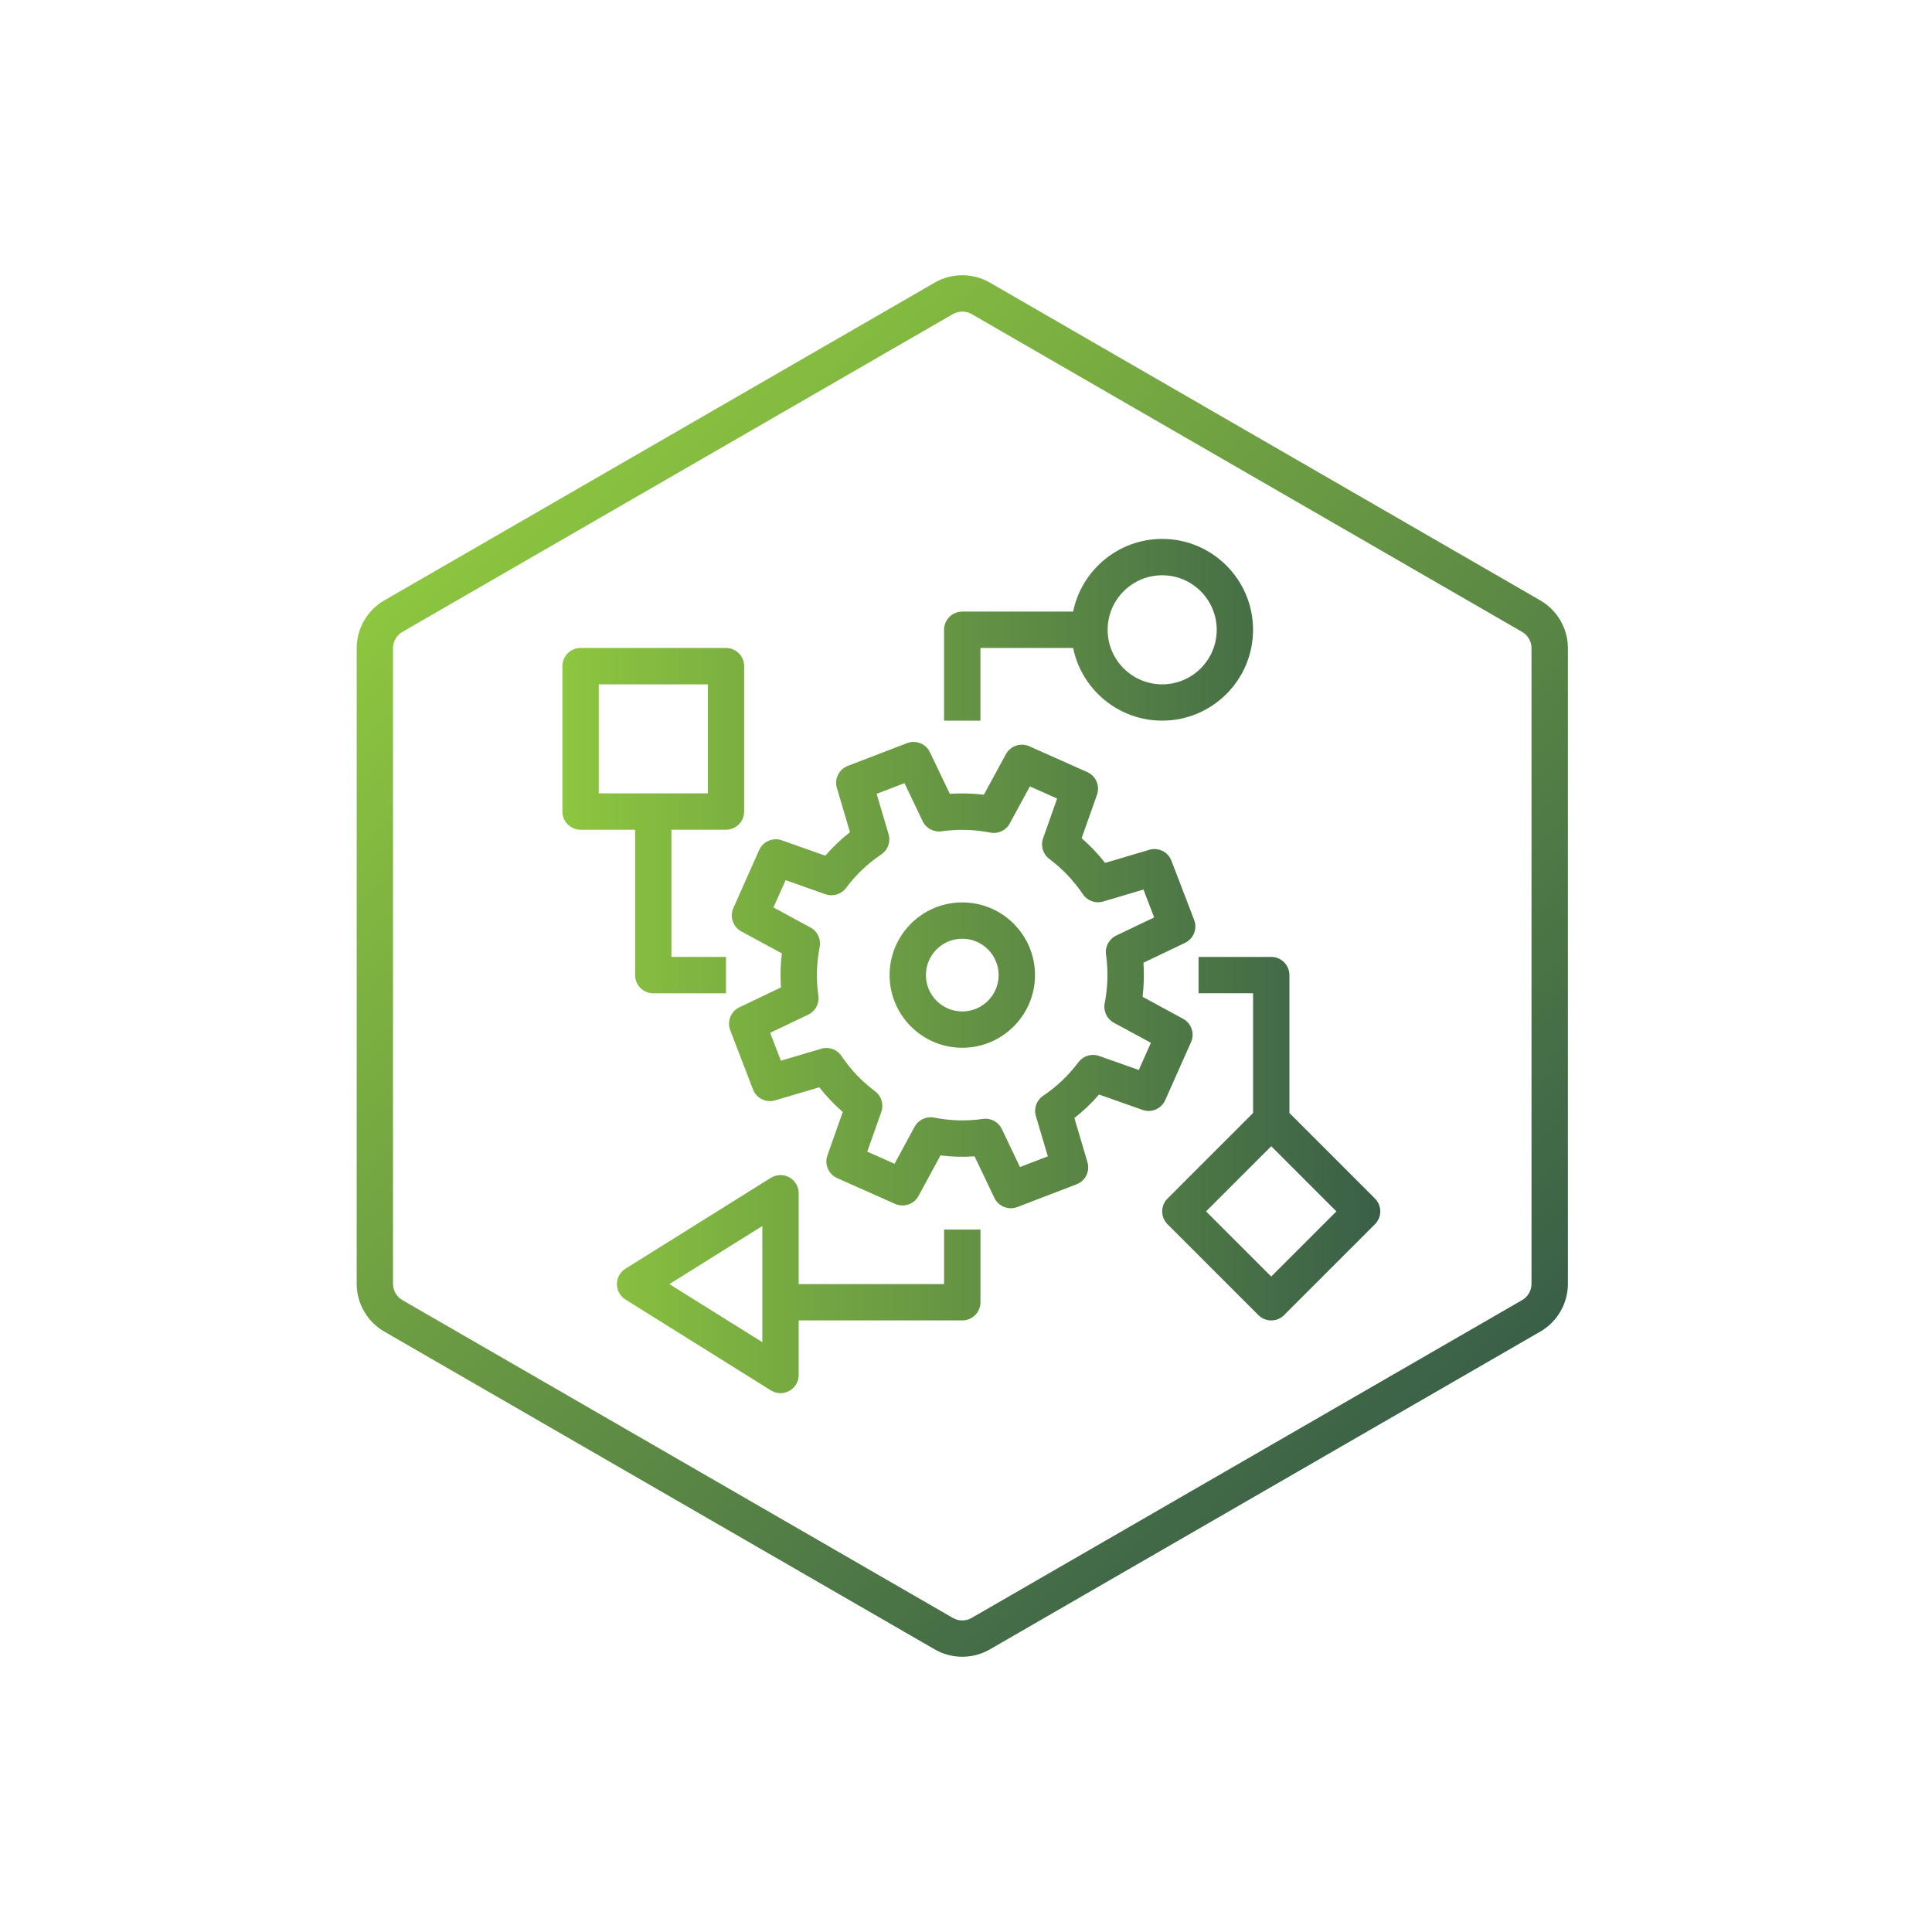
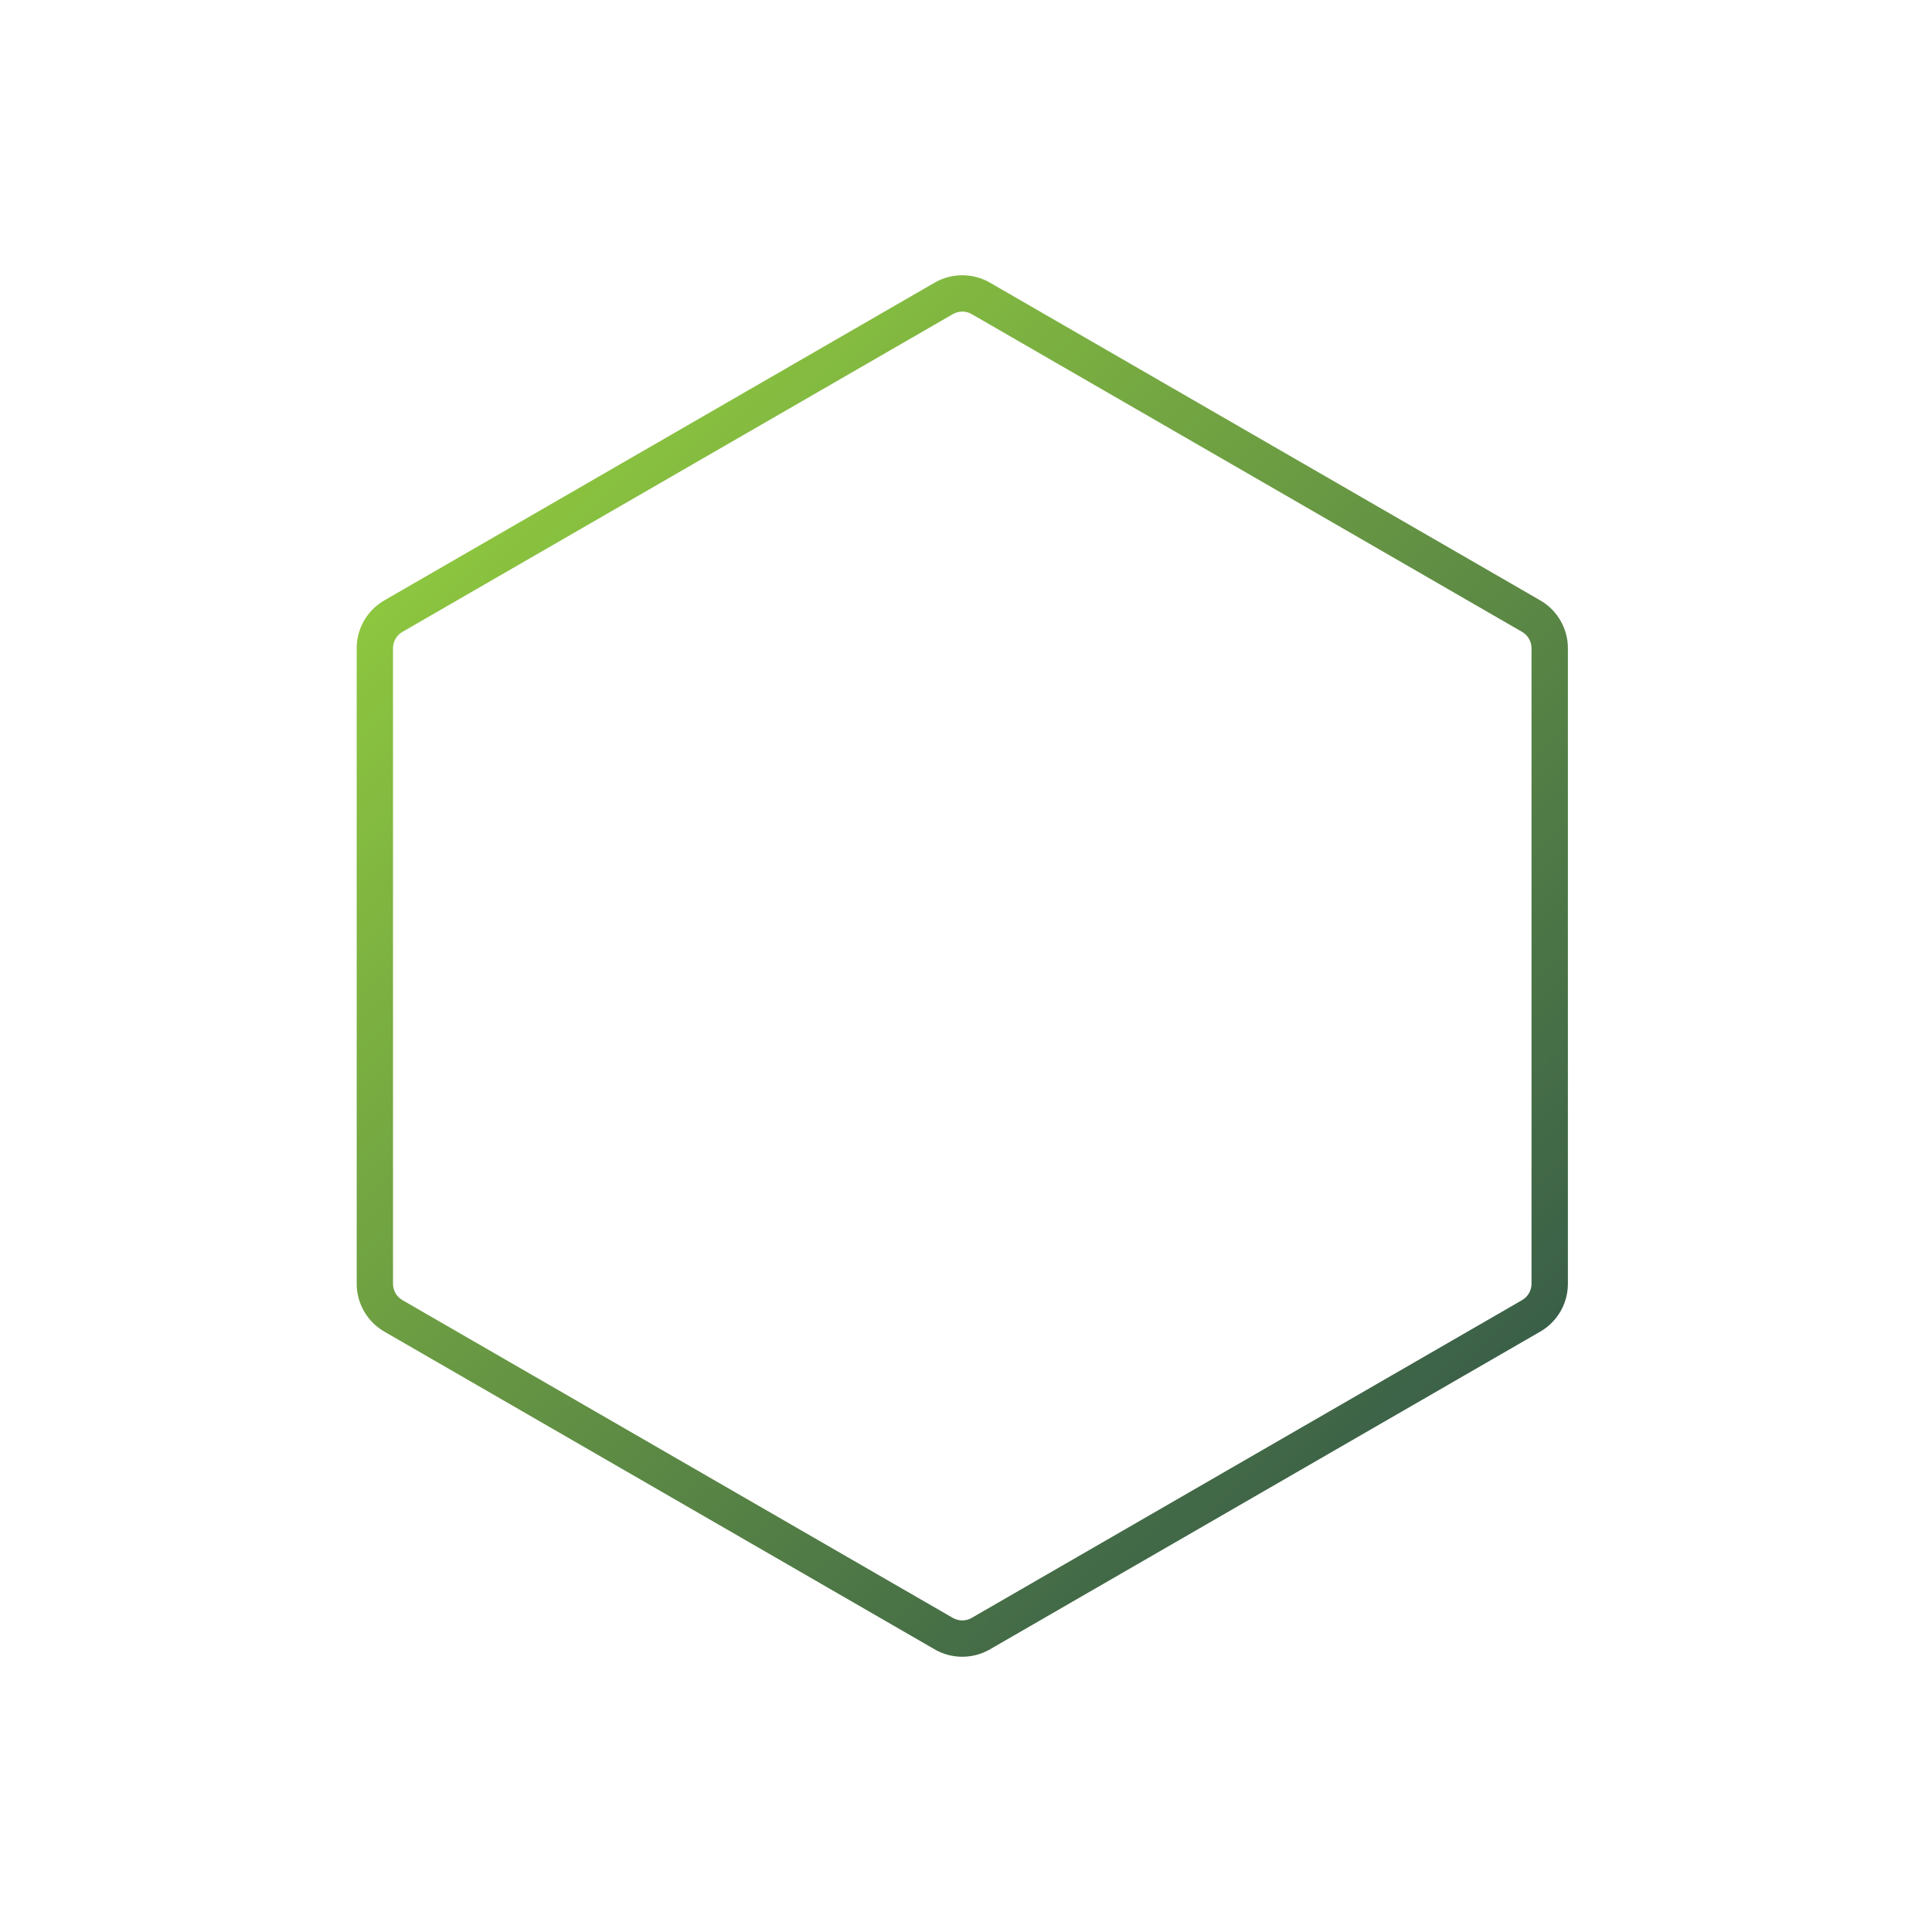
<svg xmlns="http://www.w3.org/2000/svg" xmlns:xlink="http://www.w3.org/1999/xlink" viewBox="0 0 576 576">
  <defs>
    <style>.e{fill:url(#d);}.f{fill:url(#b);}</style>
    <linearGradient id="b" x1="145.83" y1="146.94" x2="427.95" y2="429.06" gradientTransform="matrix(1, 0, 0, 1, 0, 0)" gradientUnits="userSpaceOnUse">
      <stop offset="0" stop-color="#8dc63f" />
      <stop offset="1" stop-color="#3a5f48" />
    </linearGradient>
    <linearGradient id="d" x1="167.68" y1="288" x2="411.52" y2="288" xlink:href="#b" />
  </defs>
  <g id="a">
    <path class="f" d="M286.89,493.94c-2.84,0-5.69-.73-8.22-2.2l-164.11-94.75c-5.07-2.93-8.22-8.39-8.22-14.24V193.25c0-5.86,3.15-11.31,8.22-14.24l164.11-94.75c5.07-2.93,11.38-2.93,16.45,0l164.11,94.75c5.07,2.93,8.22,8.39,8.22,14.24v189.5c0,5.86-3.15,11.32-8.22,14.24l-164.11,94.75c-2.54,1.46-5.38,2.2-8.22,2.2Zm0-401.04c-.97,0-1.94,.25-2.81,.75L119.97,188.39c-1.73,1-2.8,2.86-2.8,4.86v189.5c0,2,1.07,3.86,2.8,4.86l164.11,94.75c1.73,1,3.88,1,5.61,0l164.11-94.75c1.73-1,2.8-2.86,2.8-4.86V193.25c0-2-1.07-3.86-2.8-4.86l-164.11-94.75c-.87-.5-1.84-.75-2.81-.75Z" />
  </g>
  <g id="c">
-     <path class="e" d="M286.89,269.04c-11.95,0-21.67,9.72-21.67,21.67s9.72,21.67,21.67,21.67,21.68-9.72,21.68-21.67-9.72-21.67-21.68-21.67Zm0,32.51c-5.98,0-10.84-4.86-10.84-10.84s4.86-10.84,10.84-10.84,10.84,4.86,10.84,10.84-4.86,10.84-10.84,10.84Zm68.2,9.16c1.15-2.58,.12-5.62-2.37-6.97l-12.08-6.56c.41-3.38,.5-6.77,.27-10.16l12.39-5.92c2.55-1.22,3.74-4.19,2.72-6.83l-6.78-17.66c-1.01-2.64-3.89-4.06-6.6-3.25l-13.17,3.9c-2.09-2.67-4.43-5.13-7-7.36l4.58-12.96c.94-2.67-.32-5.61-2.91-6.76l-17.28-7.69c-2.58-1.15-5.62-.12-6.97,2.37l-6.56,12.08c-3.38-.41-6.78-.5-10.16-.27l-5.92-12.39c-1.22-2.55-4.19-3.74-6.83-2.72l-17.66,6.78c-2.64,1.01-4.06,3.89-3.25,6.6l3.9,13.17c-2.67,2.09-5.13,4.43-7.36,7l-12.96-4.58c-2.66-.94-5.61,.32-6.76,2.91l-7.69,17.28c-1.15,2.58-.12,5.62,2.37,6.97l12.08,6.55c-.41,3.38-.5,6.77-.27,10.16l-12.39,5.92c-2.55,1.22-3.74,4.19-2.72,6.83l6.78,17.66c1.01,2.64,3.89,4.06,6.6,3.25l13.17-3.9c2.09,2.67,4.43,5.13,7,7.36l-4.58,12.96c-.94,2.67,.32,5.61,2.91,6.76l17.28,7.69c2.58,1.15,5.62,.12,6.97-2.37l6.55-12.08c3.38,.41,6.77,.5,10.16,.27l5.92,12.39c.92,1.94,2.86,3.09,4.89,3.09,.65,0,1.3-.12,1.94-.36l17.66-6.78c2.64-1.01,4.06-3.89,3.25-6.6l-3.9-13.17c2.67-2.09,5.13-4.43,7.36-7l12.96,4.58c2.67,.94,5.61-.32,6.76-2.91l7.69-17.28Zm-15.56,8.3l-11.85-4.19c-2.24-.79-4.73-.04-6.15,1.86-2.94,3.93-6.48,7.29-10.52,10-1.97,1.32-2.85,3.77-2.18,6.04l3.57,12.03-8.31,3.19-5.41-11.33c-.91-1.9-2.82-3.08-4.89-3.08-.26,0-.52,.02-.78,.06-4.81,.7-9.69,.56-14.51-.39-2.33-.46-4.68,.65-5.82,2.73l-5.99,11.04-8.13-3.62,4.19-11.85c.79-2.24,.04-4.73-1.86-6.15-3.93-2.94-7.29-6.47-10-10.51-1.32-1.97-3.77-2.85-6.04-2.18l-12.04,3.57-3.19-8.31,11.33-5.41c2.14-1.02,3.37-3.32,3.03-5.66-.69-4.81-.56-9.69,.39-14.51,.46-2.33-.65-4.68-2.73-5.81l-11.04-5.99,3.62-8.13,11.85,4.19c2.24,.79,4.73,.04,6.15-1.86,2.94-3.93,6.48-7.3,10.52-10,1.97-1.32,2.85-3.77,2.18-6.04l-3.57-12.03,8.31-3.19,5.41,11.33c1.02,2.14,3.31,3.37,5.66,3.03,4.81-.69,9.69-.56,14.51,.39,2.33,.46,4.68-.65,5.81-2.73l5.99-11.04,8.13,3.62-4.19,11.85c-.79,2.24-.04,4.73,1.86,6.15,3.93,2.94,7.29,6.48,10,10.52,1.32,1.97,3.77,2.85,6.04,2.18l12.03-3.57,3.19,8.31-11.33,5.41c-2.14,1.02-3.37,3.32-3.03,5.66,.69,4.81,.56,9.69-.39,14.51-.46,2.33,.65,4.68,2.73,5.81l11.04,5.99-3.62,8.13Zm-47.23-125.83h27.64c2.52,12.35,13.46,21.67,26.55,21.67,14.94,0,27.09-12.15,27.09-27.09s-12.15-27.09-27.09-27.09c-13.08,0-24.03,9.32-26.55,21.67h-33.06c-2.99,0-5.42,2.43-5.42,5.42v27.09h10.84v-21.67Zm54.19-21.67c8.96,0,16.26,7.29,16.26,16.26s-7.29,16.26-16.26,16.26-16.26-7.29-16.26-16.26,7.29-16.26,16.26-16.26Zm63.44,185.82l-25.51-25.51v-41.11c0-2.99-2.43-5.42-5.42-5.42h-21.67v10.84h16.26v35.69l-25.51,25.51c-2.12,2.12-2.12,5.55,0,7.66l27.09,27.09c1.02,1.02,2.39,1.59,3.83,1.59s2.82-.57,3.83-1.59l27.09-27.09c1.02-1.02,1.59-2.39,1.59-3.83s-.57-2.82-1.59-3.83Zm-30.93,23.26l-19.43-19.43,19.43-19.43,19.43,19.43-19.43,19.43Zm-189.65-89.87c0,2.99,2.43,5.42,5.42,5.42h21.67v-10.84h-16.26v-37.93h16.26c2.99,0,5.42-2.43,5.42-5.42v-43.35c0-2.99-2.43-5.42-5.42-5.42h-43.35c-2.99,0-5.42,2.43-5.42,5.42v43.35c0,2.99,2.43,5.42,5.42,5.42h16.26v43.35Zm-10.84-86.7h32.51v32.51h-32.51v-32.51Zm102.96,178.82h-43.35v-27.09c0-1.97-1.07-3.78-2.79-4.74-1.72-.95-3.83-.9-5.5,.14l-43.35,27.09c-1.58,.99-2.55,2.73-2.55,4.6s.96,3.6,2.55,4.6l43.35,27.09c.88,.55,1.87,.82,2.87,.82,.9,0,1.81-.23,2.63-.68,1.72-.95,2.79-2.77,2.79-4.74v-16.26h48.77c2.99,0,5.42-2.43,5.42-5.42v-21.67h-10.84v16.26Zm-54.19,17.32l-27.71-17.32,27.71-17.32v34.63Z" />
-   </g>
+     </g>
</svg>